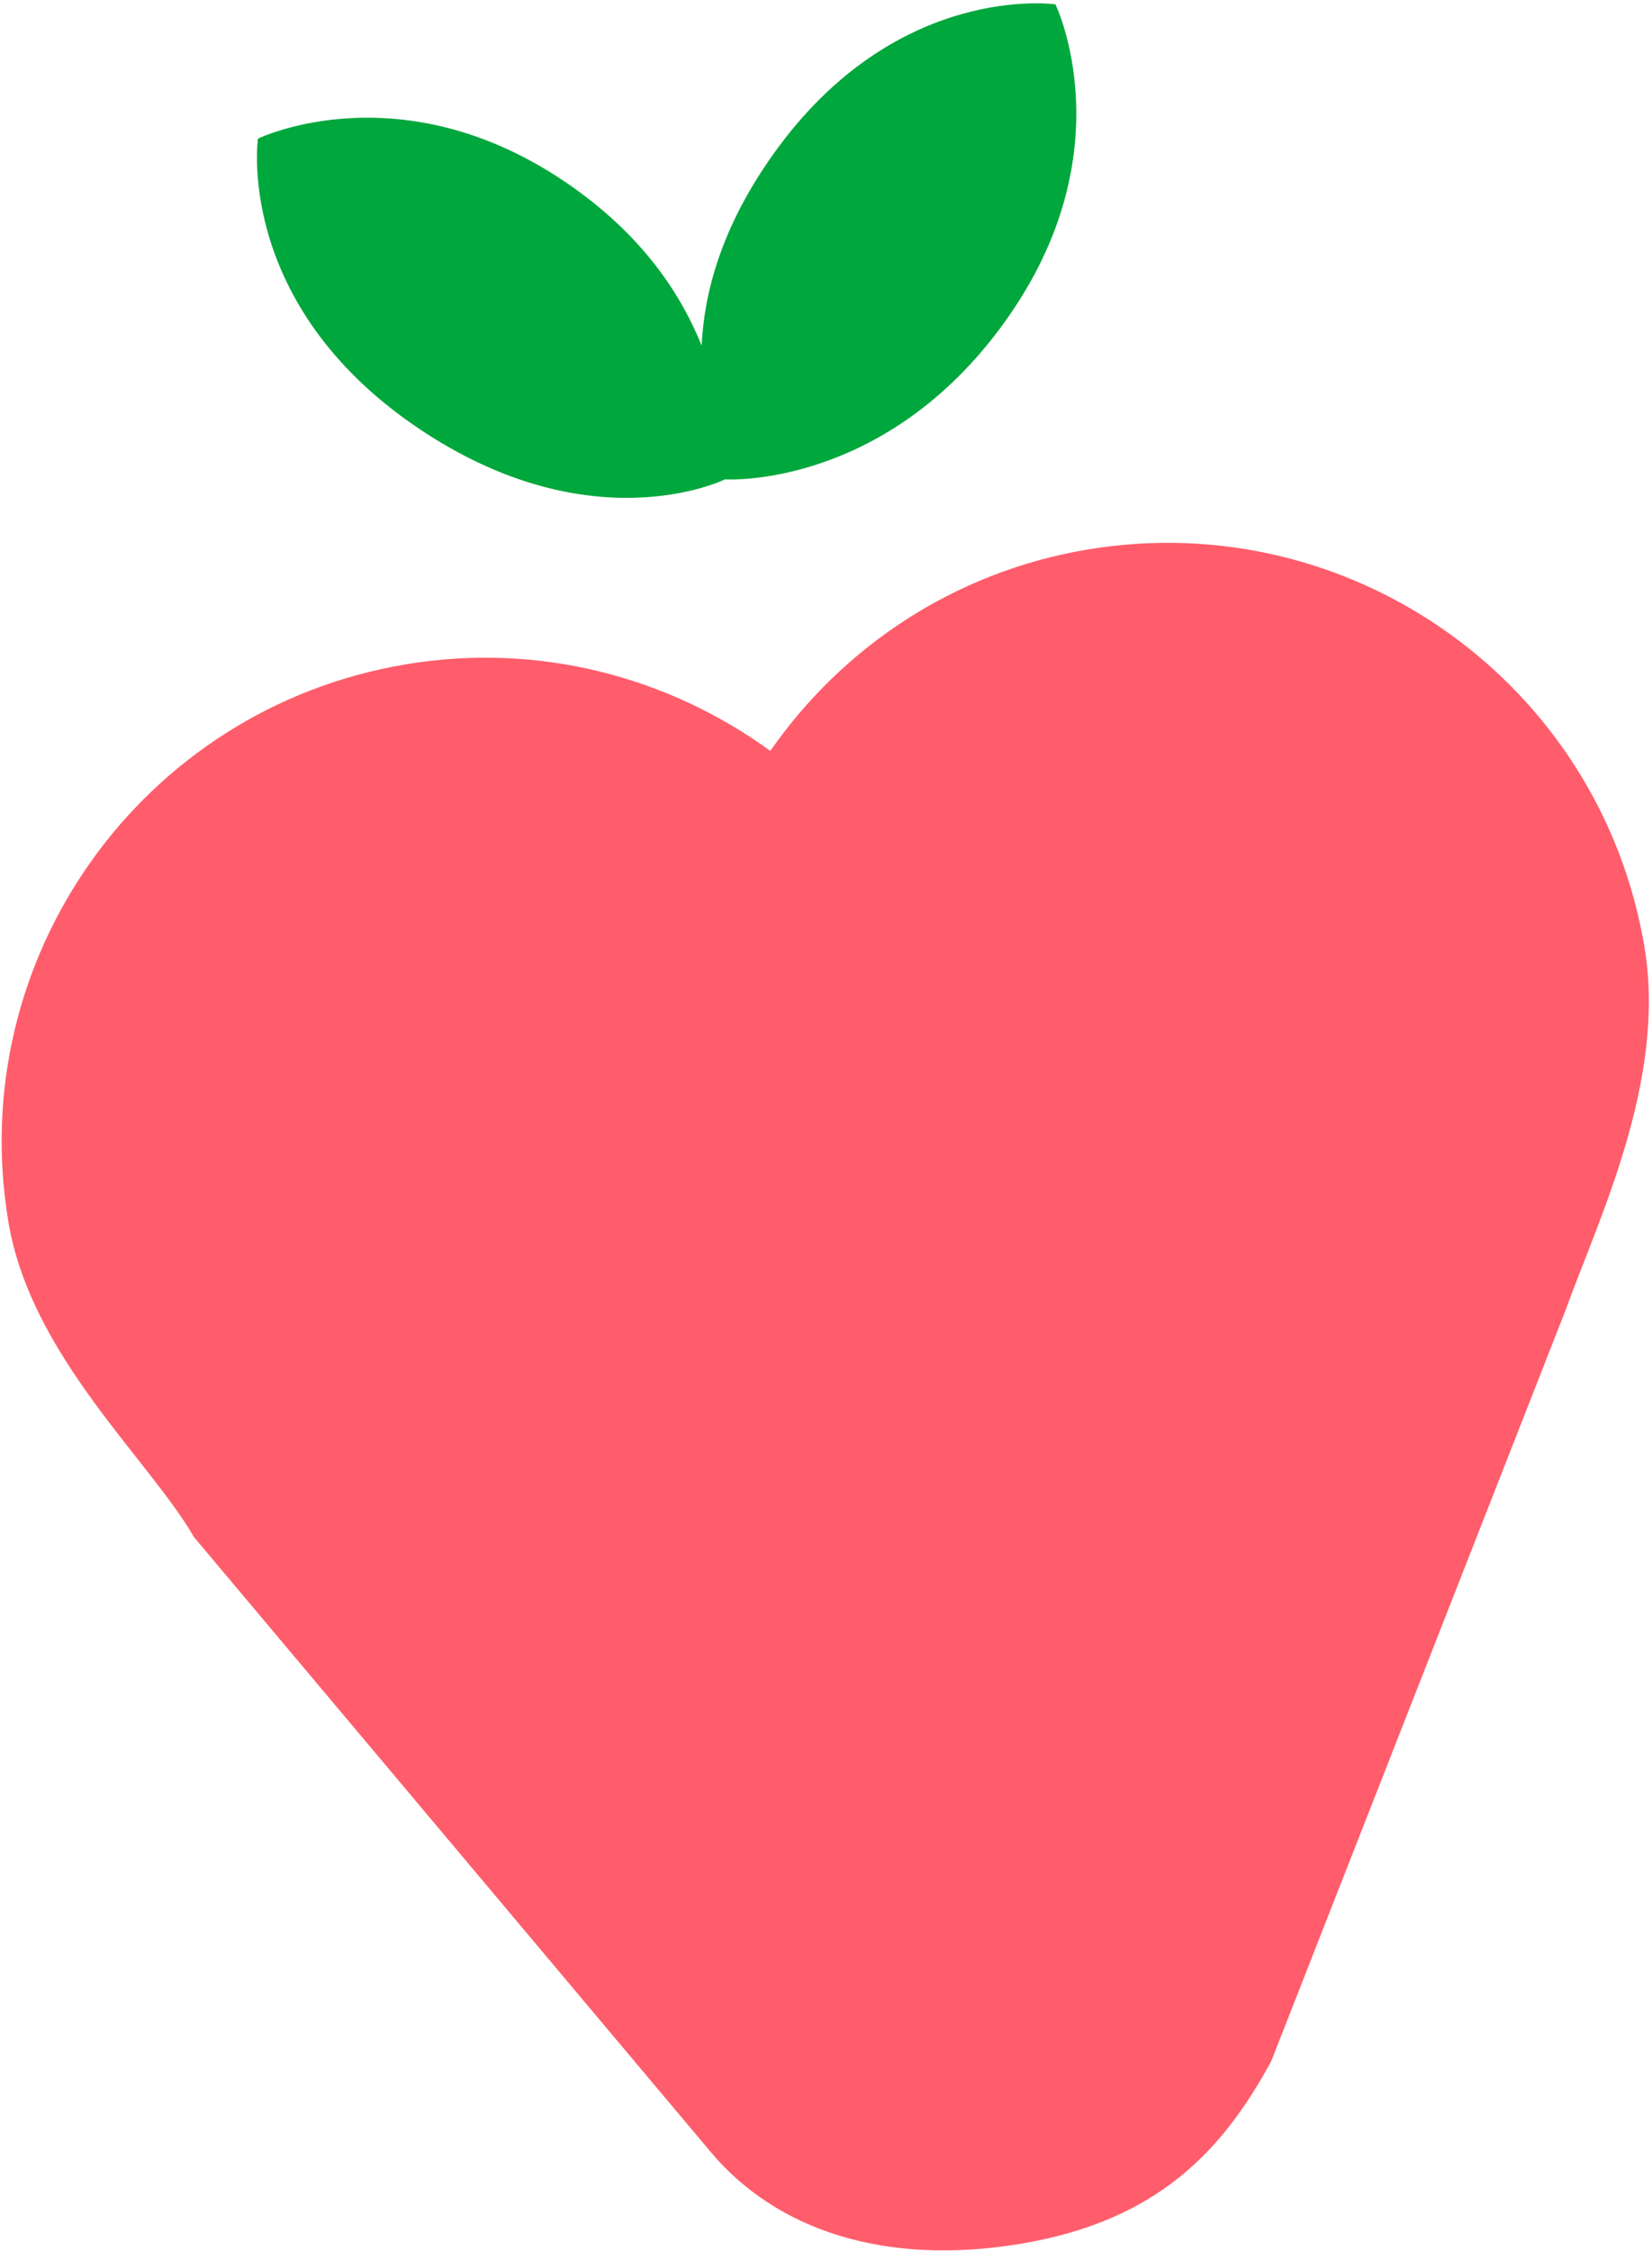
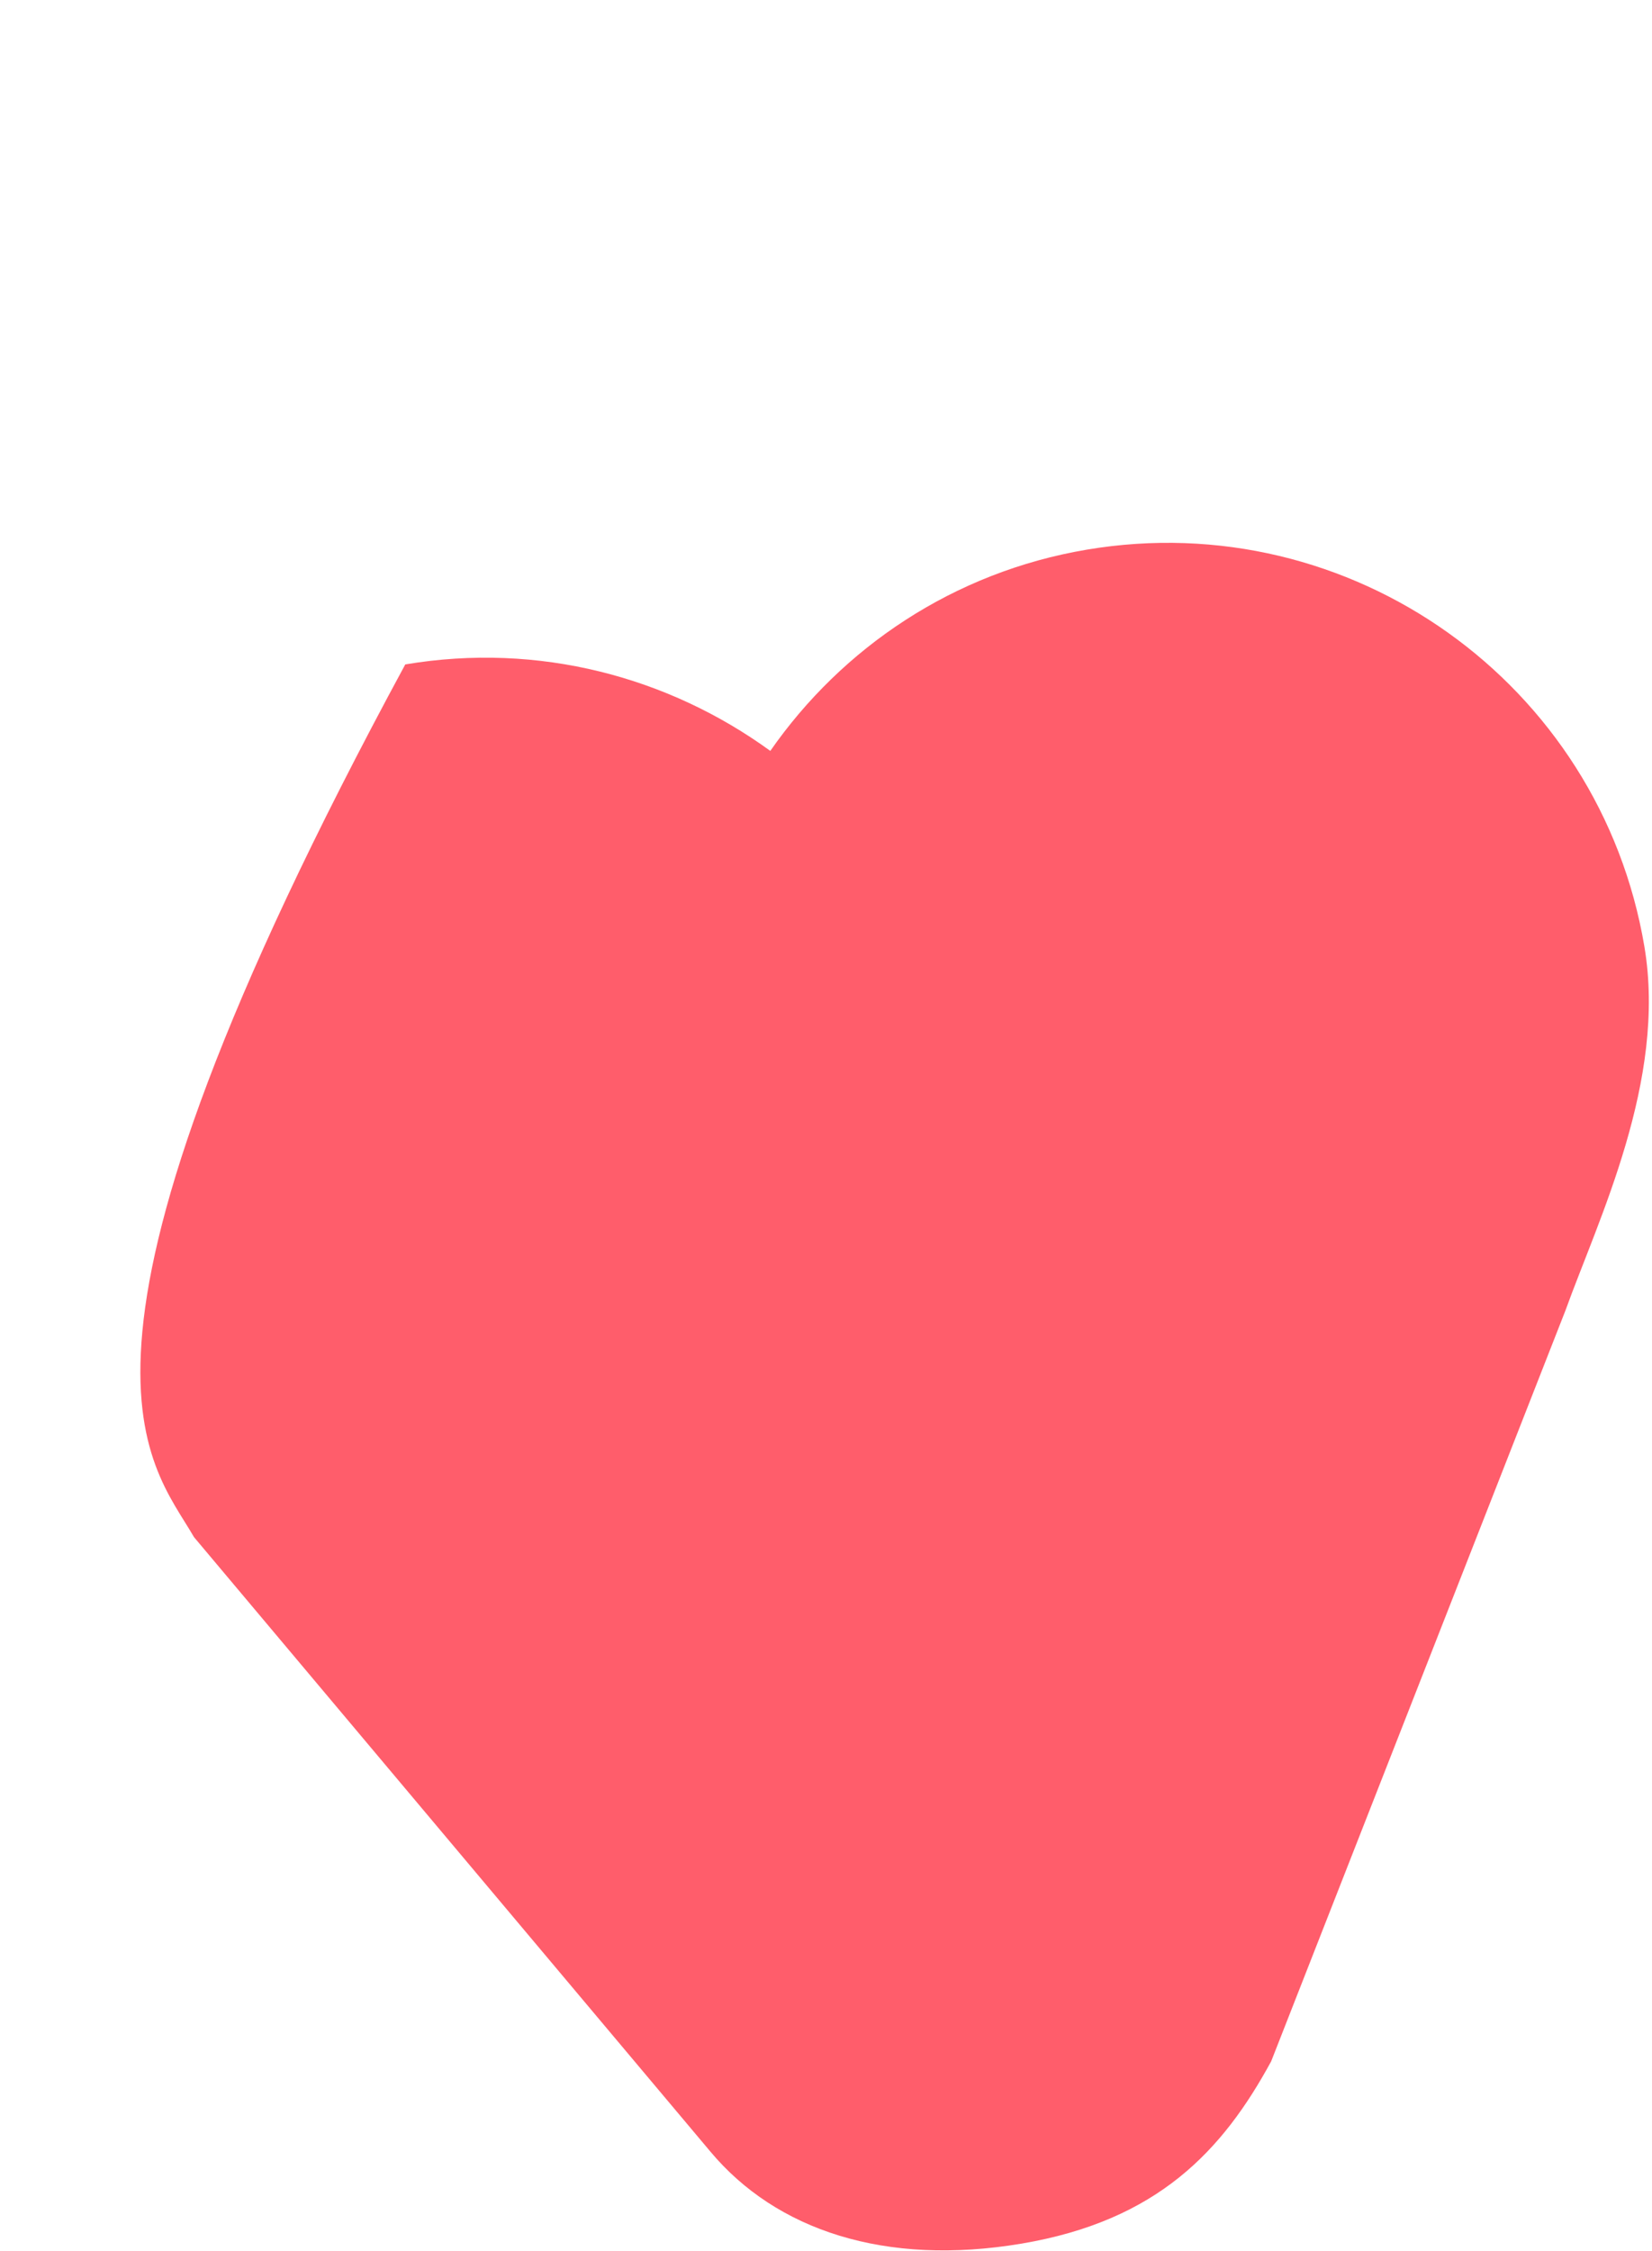
<svg xmlns="http://www.w3.org/2000/svg" width="478" height="651" viewBox="0 0 478 651" fill="none">
-   <path d="M314.501 158.964C275.826 165.474 243.634 187.373 222.887 217.176C193.468 195.817 155.939 185.655 117.265 192.165C40.98 205.005 -10.395 277.201 2.443 353.466C8.953 392.14 43.135 422.042 56.129 444.564L205.511 622.244C224.548 645.026 256.116 655.543 295.559 648.904C335.003 642.265 353.783 621.975 367.807 596.182L452.956 379.024C462.463 352.653 482.312 312.46 475.802 273.786C462.965 197.521 390.766 146.127 314.501 158.964Z" fill="#FF5D6B" />
-   <path d="M209.749 138.651C209.749 138.651 256.201 141.615 291.051 92.634C326.002 43.656 305.385 1.255 305.385 1.255C305.385 1.255 259.266 -5.394 223.721 44.636C208.652 65.781 203.766 84.685 203.009 99.934C197.169 85.471 186.544 68.955 166.025 54.348C117.04 19.479 74.639 40.096 74.639 40.096C74.639 40.096 68.036 86.127 118.021 121.76C169.667 158.472 209.749 138.651 209.749 138.651Z" fill="#00A73C" />
+   <path d="M314.501 158.964C275.826 165.474 243.634 187.373 222.887 217.176C193.468 195.817 155.939 185.655 117.265 192.165C8.953 392.14 43.135 422.042 56.129 444.564L205.511 622.244C224.548 645.026 256.116 655.543 295.559 648.904C335.003 642.265 353.783 621.975 367.807 596.182L452.956 379.024C462.463 352.653 482.312 312.46 475.802 273.786C462.965 197.521 390.766 146.127 314.501 158.964Z" fill="#FF5D6B" />
</svg>